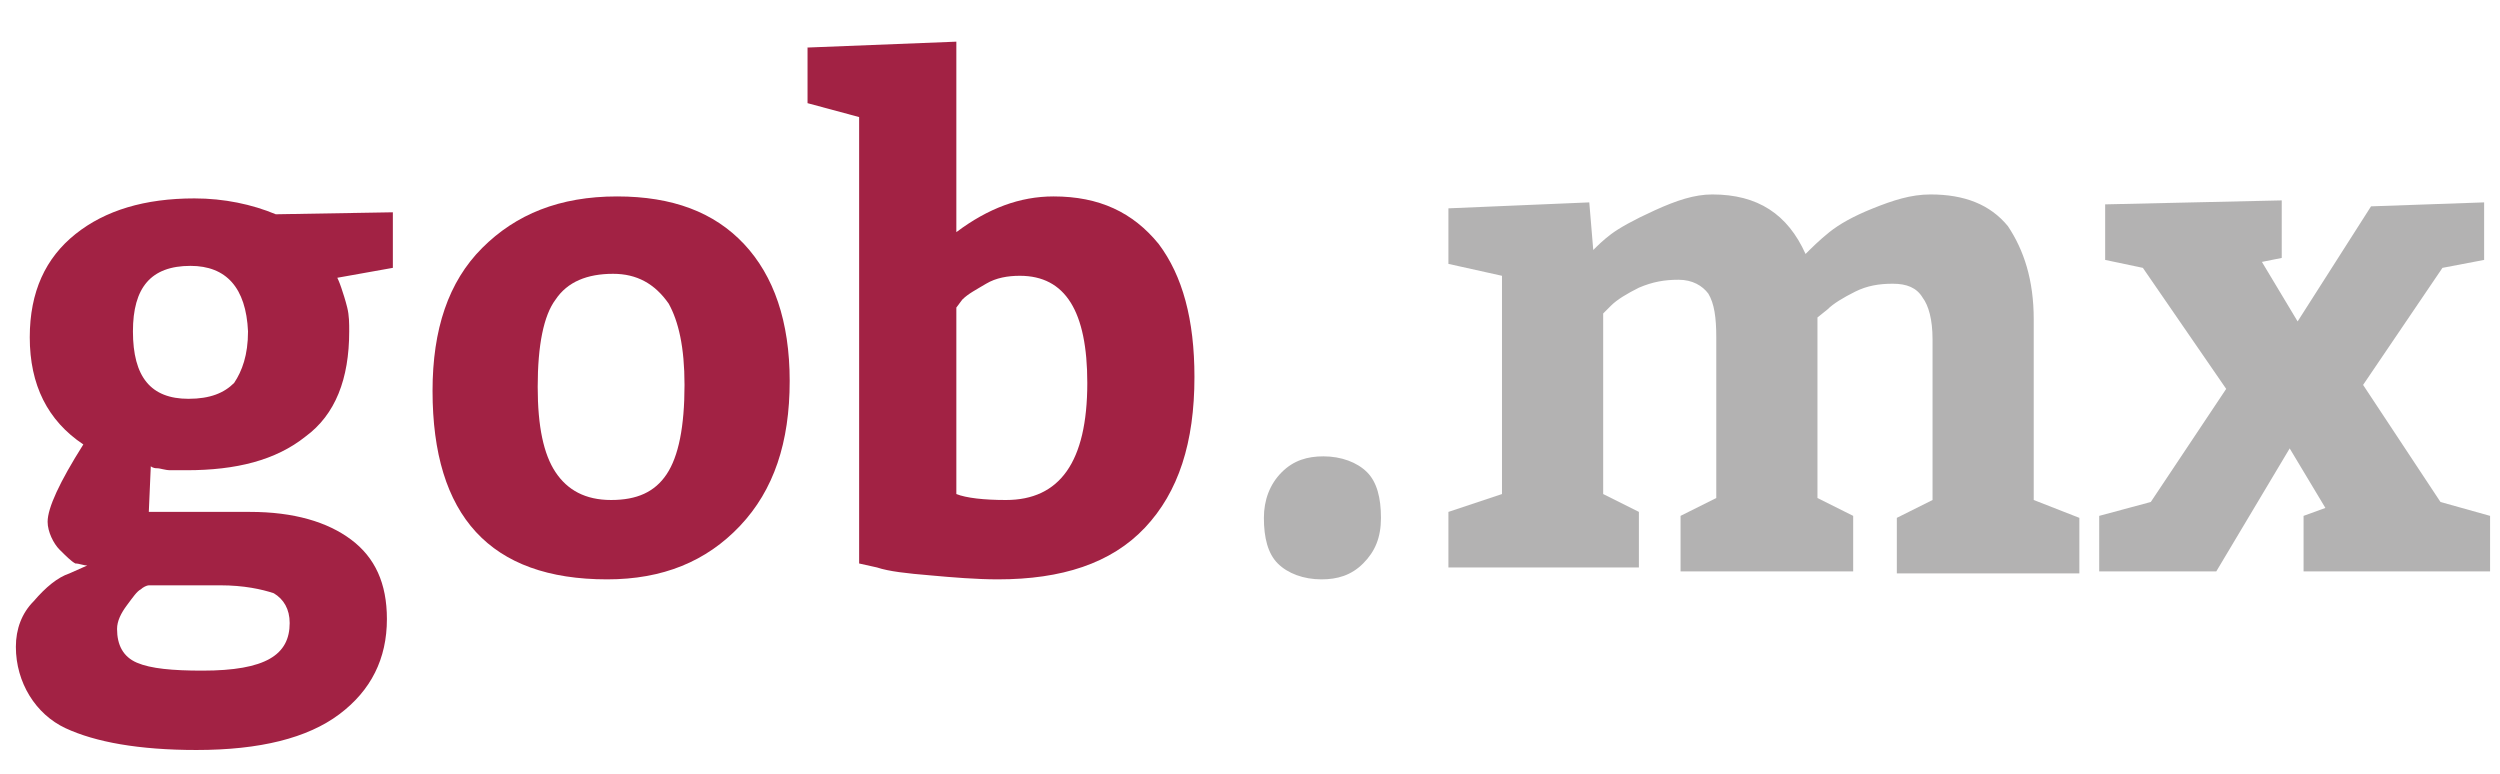
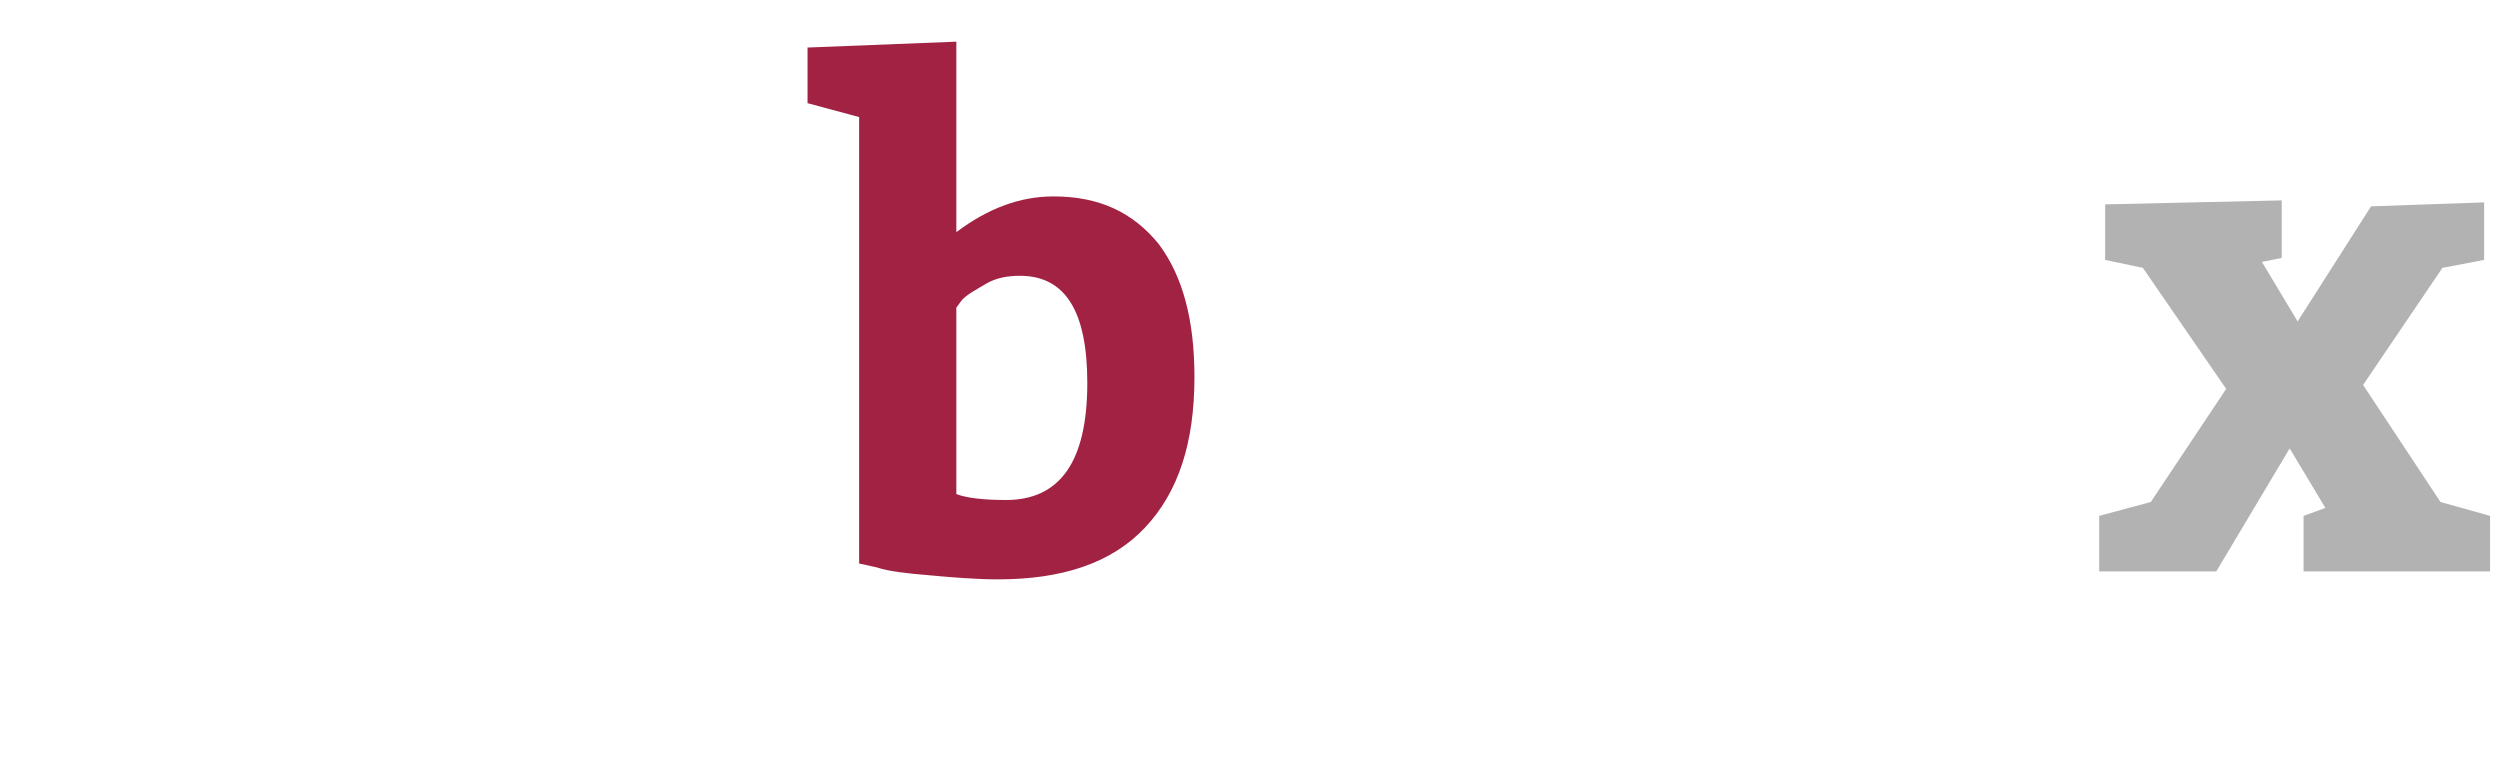
<svg xmlns="http://www.w3.org/2000/svg" version="1.1" id="Capa_1" x="0px" y="0px" viewBox="0 0 126 39" style="enable-background:new 0 0 126 39;" xml:space="preserve">
  <style type="text/css">
	.st0{fill:#A22244;}
	.st1{fill:#B3B2B2;}
</style>
  <g>
-     <path class="st0" d="M0.8,32.6c0-0.9,0.3-1.7,0.9-2.3c0.6-0.7,1.2-1.2,1.8-1.4l0.9-0.4c-0.2,0-0.4-0.1-0.6-0.1   C3.6,28.3,3.3,28,3,27.7s-0.6-0.9-0.6-1.4c0-0.7,0.6-2,1.8-3.9c-1.8-1.2-2.7-3-2.7-5.4c0-2.3,0.8-4,2.3-5.2c1.5-1.2,3.5-1.8,6-1.8   c1.5,0,2.9,0.3,4.1,0.8l5.9-0.1v2.8l-2.8,0.5c0,0,0.1,0.2,0.2,0.5c0.1,0.3,0.2,0.6,0.3,1c0.1,0.4,0.1,0.8,0.1,1.2   c0,2.4-0.7,4.2-2.2,5.3c-1.5,1.2-3.5,1.7-6,1.7c-0.3,0-0.5,0-0.8,0c-0.3,0-0.5-0.1-0.7-0.1c-0.2,0-0.3-0.1-0.3-0.1l-0.1,2.3h5.1   c2.2,0,3.9,0.5,5.1,1.4c1.2,0.9,1.8,2.2,1.8,4c0,2-0.8,3.6-2.4,4.8c-1.6,1.2-4,1.8-7.2,1.8c-2.9,0-5.1-0.4-6.6-1.1   S0.8,34.4,0.8,32.6z M11.1,29.5H7.5c-0.1,0-0.3,0.1-0.4,0.2c-0.2,0.1-0.4,0.4-0.7,0.8c-0.3,0.4-0.5,0.8-0.5,1.2   c0,0.8,0.3,1.4,1,1.7c0.7,0.3,1.8,0.4,3.3,0.4c1.6,0,2.7-0.2,3.4-0.6c0.7-0.4,1-1,1-1.8c0-0.7-0.3-1.2-0.8-1.5   C13.2,29.7,12.3,29.5,11.1,29.5z M9.6,13.4c-2,0-2.9,1.1-2.9,3.3c0,2.3,0.9,3.4,2.8,3.4c1.1,0,1.8-0.3,2.3-0.8   c0.4-0.6,0.7-1.4,0.7-2.6C12.4,14.5,11.4,13.4,9.6,13.4z" />
-     <path class="st0" d="M31.1,9.9c2.8,0,4.9,0.8,6.4,2.4c1.5,1.6,2.3,3.9,2.3,6.9c0,3.1-0.8,5.5-2.5,7.3c-1.7,1.8-3.9,2.7-6.7,2.7   c-5.9,0-8.8-3.2-8.8-9.5c0-3.1,0.8-5.5,2.5-7.2S28.2,9.9,31.1,9.9z M30.9,13.8c-1.3,0-2.3,0.4-2.9,1.3c-0.6,0.8-0.9,2.3-0.9,4.4   c0,2,0.3,3.4,0.9,4.3c0.6,0.9,1.5,1.4,2.8,1.4c1.3,0,2.2-0.4,2.8-1.3c0.6-0.9,0.9-2.4,0.9-4.5c0-1.9-0.3-3.2-0.8-4.1   C33,14.3,32.1,13.8,30.9,13.8z" />
    <path class="st0" d="M40.6,2.4l7.6-0.3v9.6c1.6-1.2,3.2-1.8,4.9-1.8c2.3,0,4,0.8,5.3,2.4c1.2,1.6,1.8,3.8,1.8,6.7   c0,3.3-0.8,5.8-2.5,7.6c-1.7,1.8-4.2,2.6-7.4,2.6c-1.1,0-2.3-0.1-3.4-0.2c-1.2-0.1-2.1-0.2-2.7-0.4l-0.9-0.2V5.9l-2.6-0.7V2.4z    M48.2,15.5v9.4c0.5,0.2,1.4,0.3,2.5,0.3c2.7,0,4.1-1.9,4.1-5.9c0-3.6-1.1-5.4-3.4-5.4c-0.6,0-1.2,0.1-1.7,0.4   c-0.5,0.3-0.9,0.5-1.2,0.8L48.2,15.5z" />
-     <path class="st1" d="M63.7,26.1c0-0.9,0.3-1.7,0.9-2.3c0.6-0.6,1.3-0.8,2.1-0.8c0.9,0,1.7,0.3,2.2,0.8c0.5,0.5,0.7,1.3,0.7,2.3   c0,1-0.3,1.7-0.9,2.3c-0.6,0.6-1.3,0.8-2.1,0.8c-0.9,0-1.7-0.3-2.2-0.8C63.9,27.9,63.7,27.1,63.7,26.1z" />
-     <path class="st1" d="M102.5,16.1v9.1l2.3,0.9v2.8h-9.2v-2.8l1.8-0.9v-8.1c0-1-0.2-1.7-0.5-2.1c-0.3-0.5-0.8-0.7-1.5-0.7   c-0.7,0-1.3,0.1-1.9,0.4c-0.6,0.3-1.1,0.6-1.4,0.9l-0.5,0.4v9.1l1.8,0.9v2.8h-8.7v-2.8l1.8-0.9v-8.1c0-1-0.1-1.7-0.4-2.2   c-0.3-0.4-0.8-0.7-1.5-0.7c-0.7,0-1.3,0.1-2,0.4c-0.6,0.3-1.1,0.6-1.4,0.9l-0.4,0.4v9.1l1.8,0.9v2.8H73v-2.8l2.7-0.9V13.9L73,13.3   v-2.8l7.1-0.3l0.2,2.4c0.2-0.2,0.5-0.5,0.9-0.8c0.4-0.3,1.1-0.7,2.2-1.2c1.1-0.5,2-0.8,2.9-0.8c2.3,0,3.8,1,4.7,3   c0.3-0.3,0.7-0.7,1.2-1.1c0.5-0.4,1.2-0.8,2.2-1.2c1-0.4,1.9-0.7,2.9-0.7c1.7,0,3,0.5,3.9,1.6C102,12.6,102.5,14.1,102.5,16.1z" />
    <path class="st1" d="M119.5,10.4l5.7-0.2v2.9l-2.1,0.4l-4,5.9l3.9,5.9l2.5,0.7v2.8h-9.4v-2.8l1.1-0.4l-1.8-3l-3.7,6.2h-5.9v-2.8   l2.6-0.7l3.8-5.7l-4.2-6.1l-1.9-0.4v-2.8l8.9-0.2v2.9l-1,0.2l1.8,3L119.5,10.4z" />
  </g>
</svg>